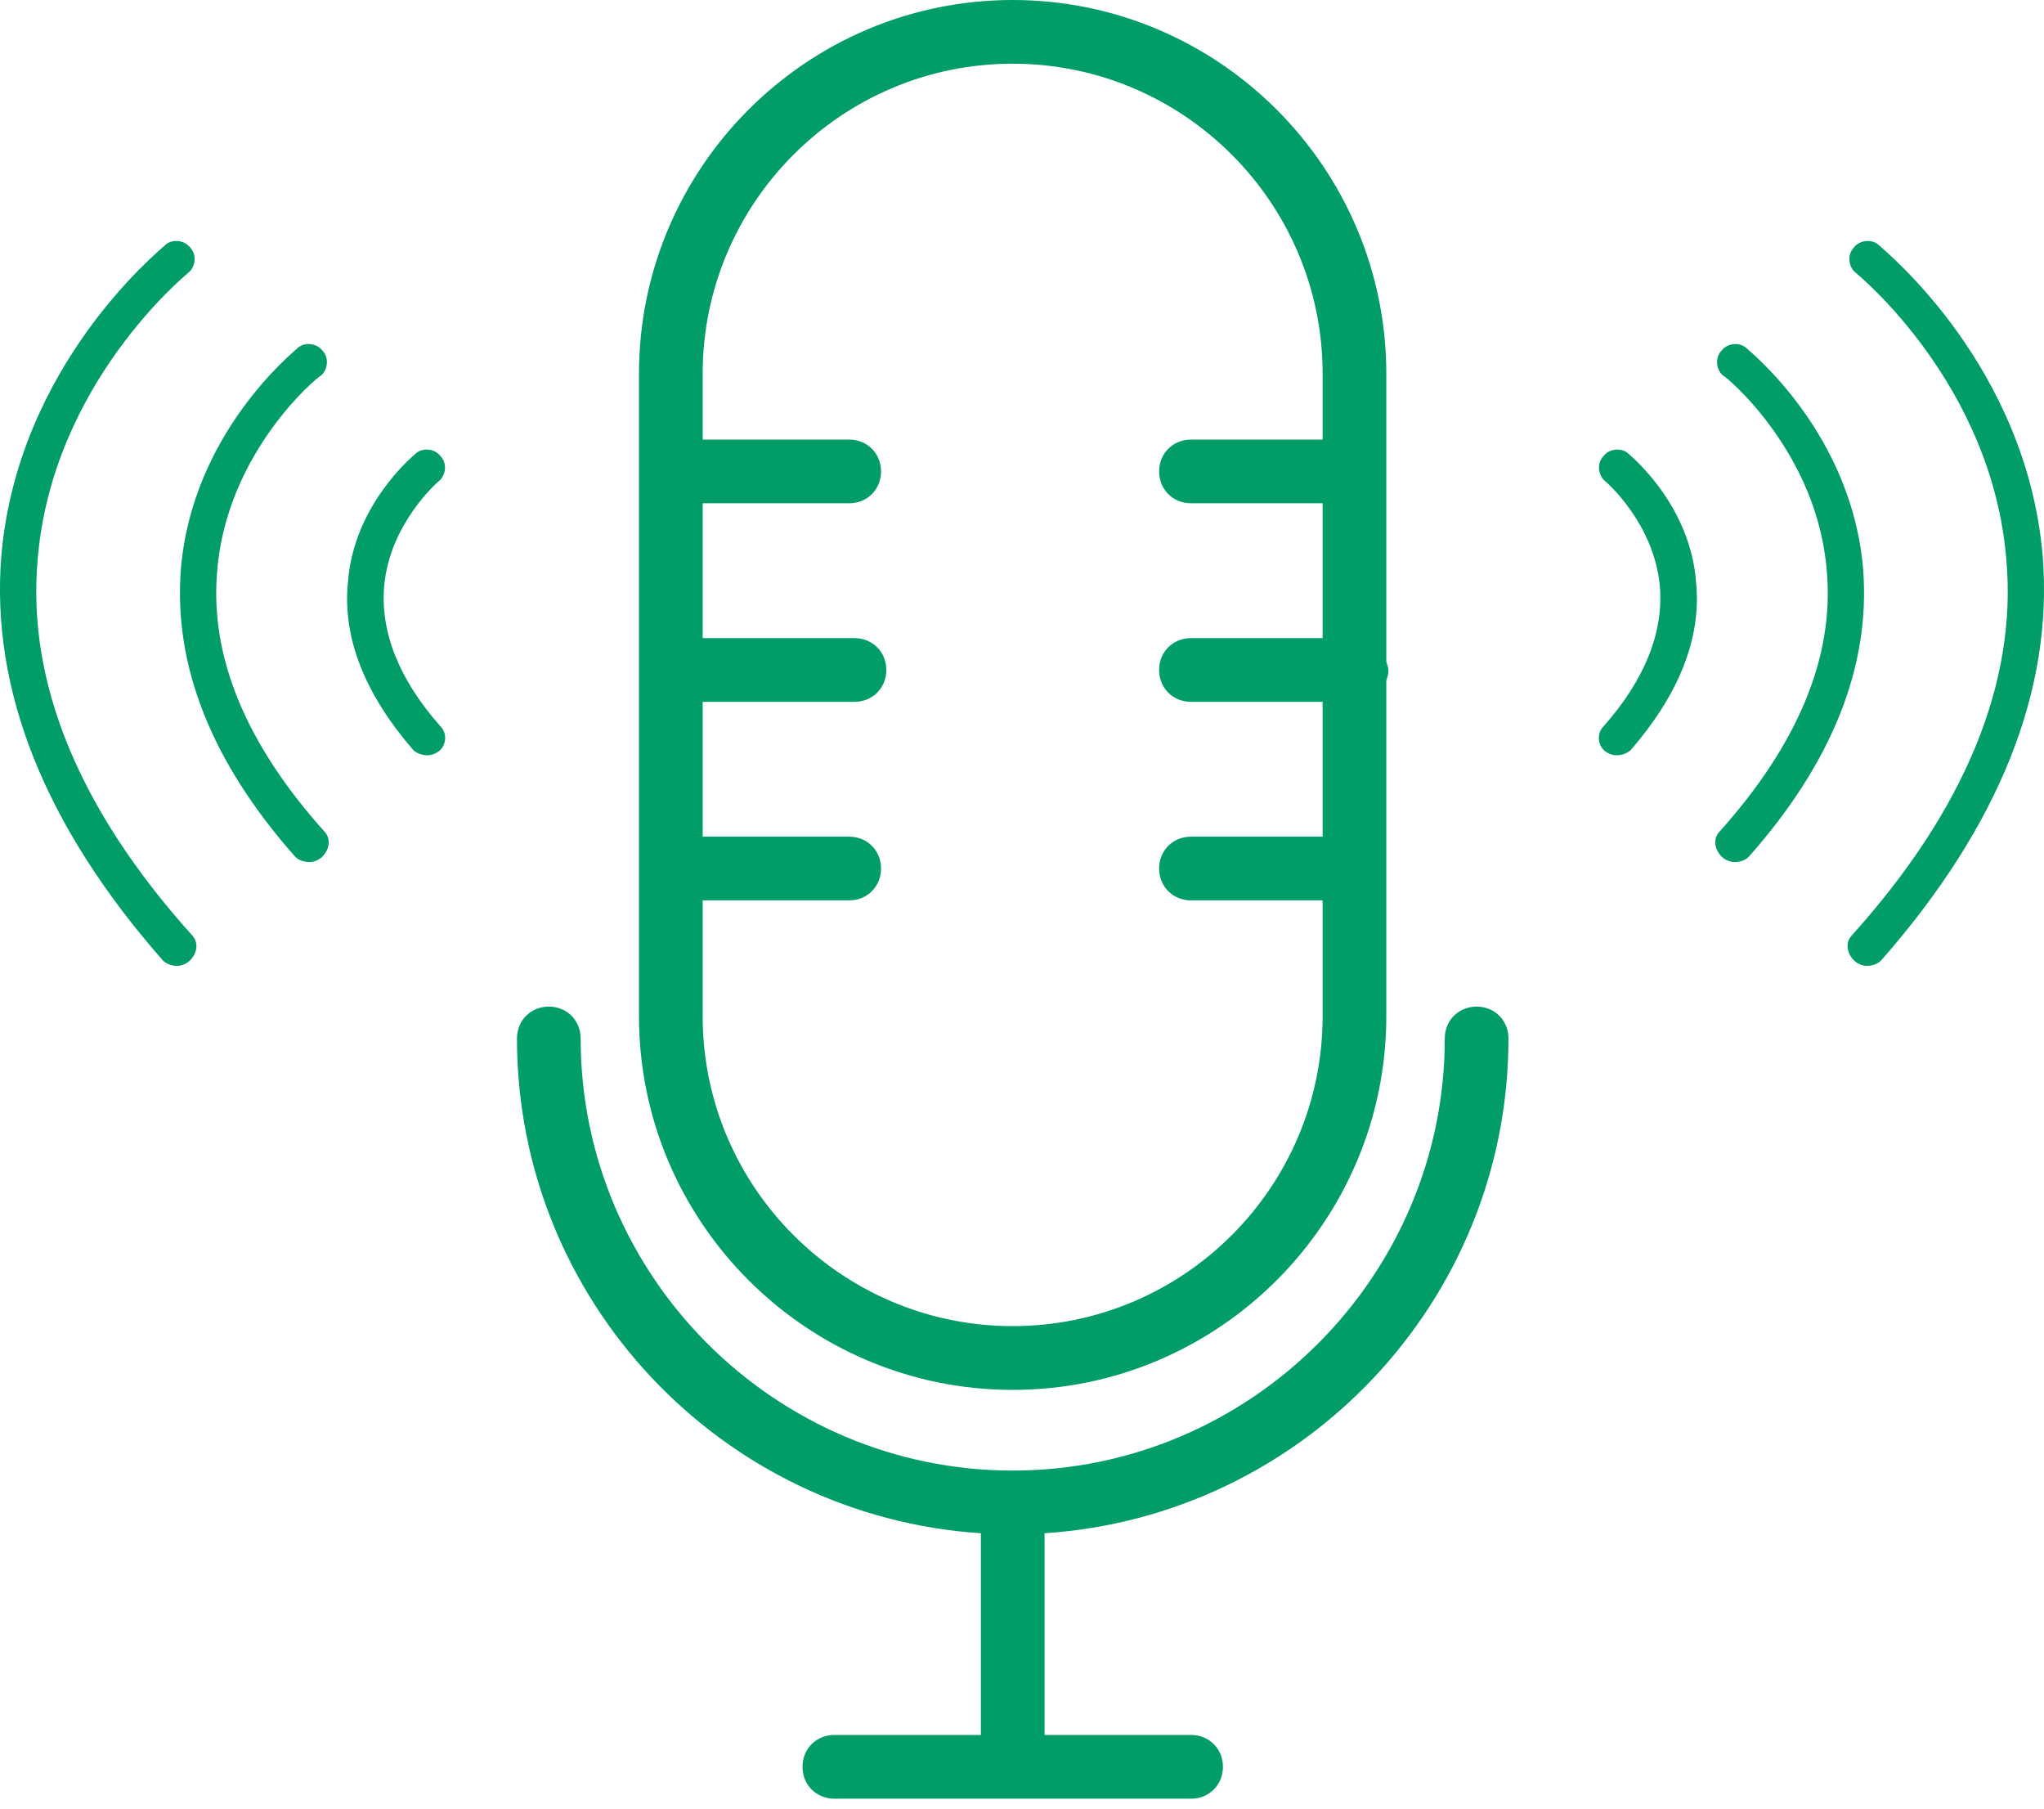
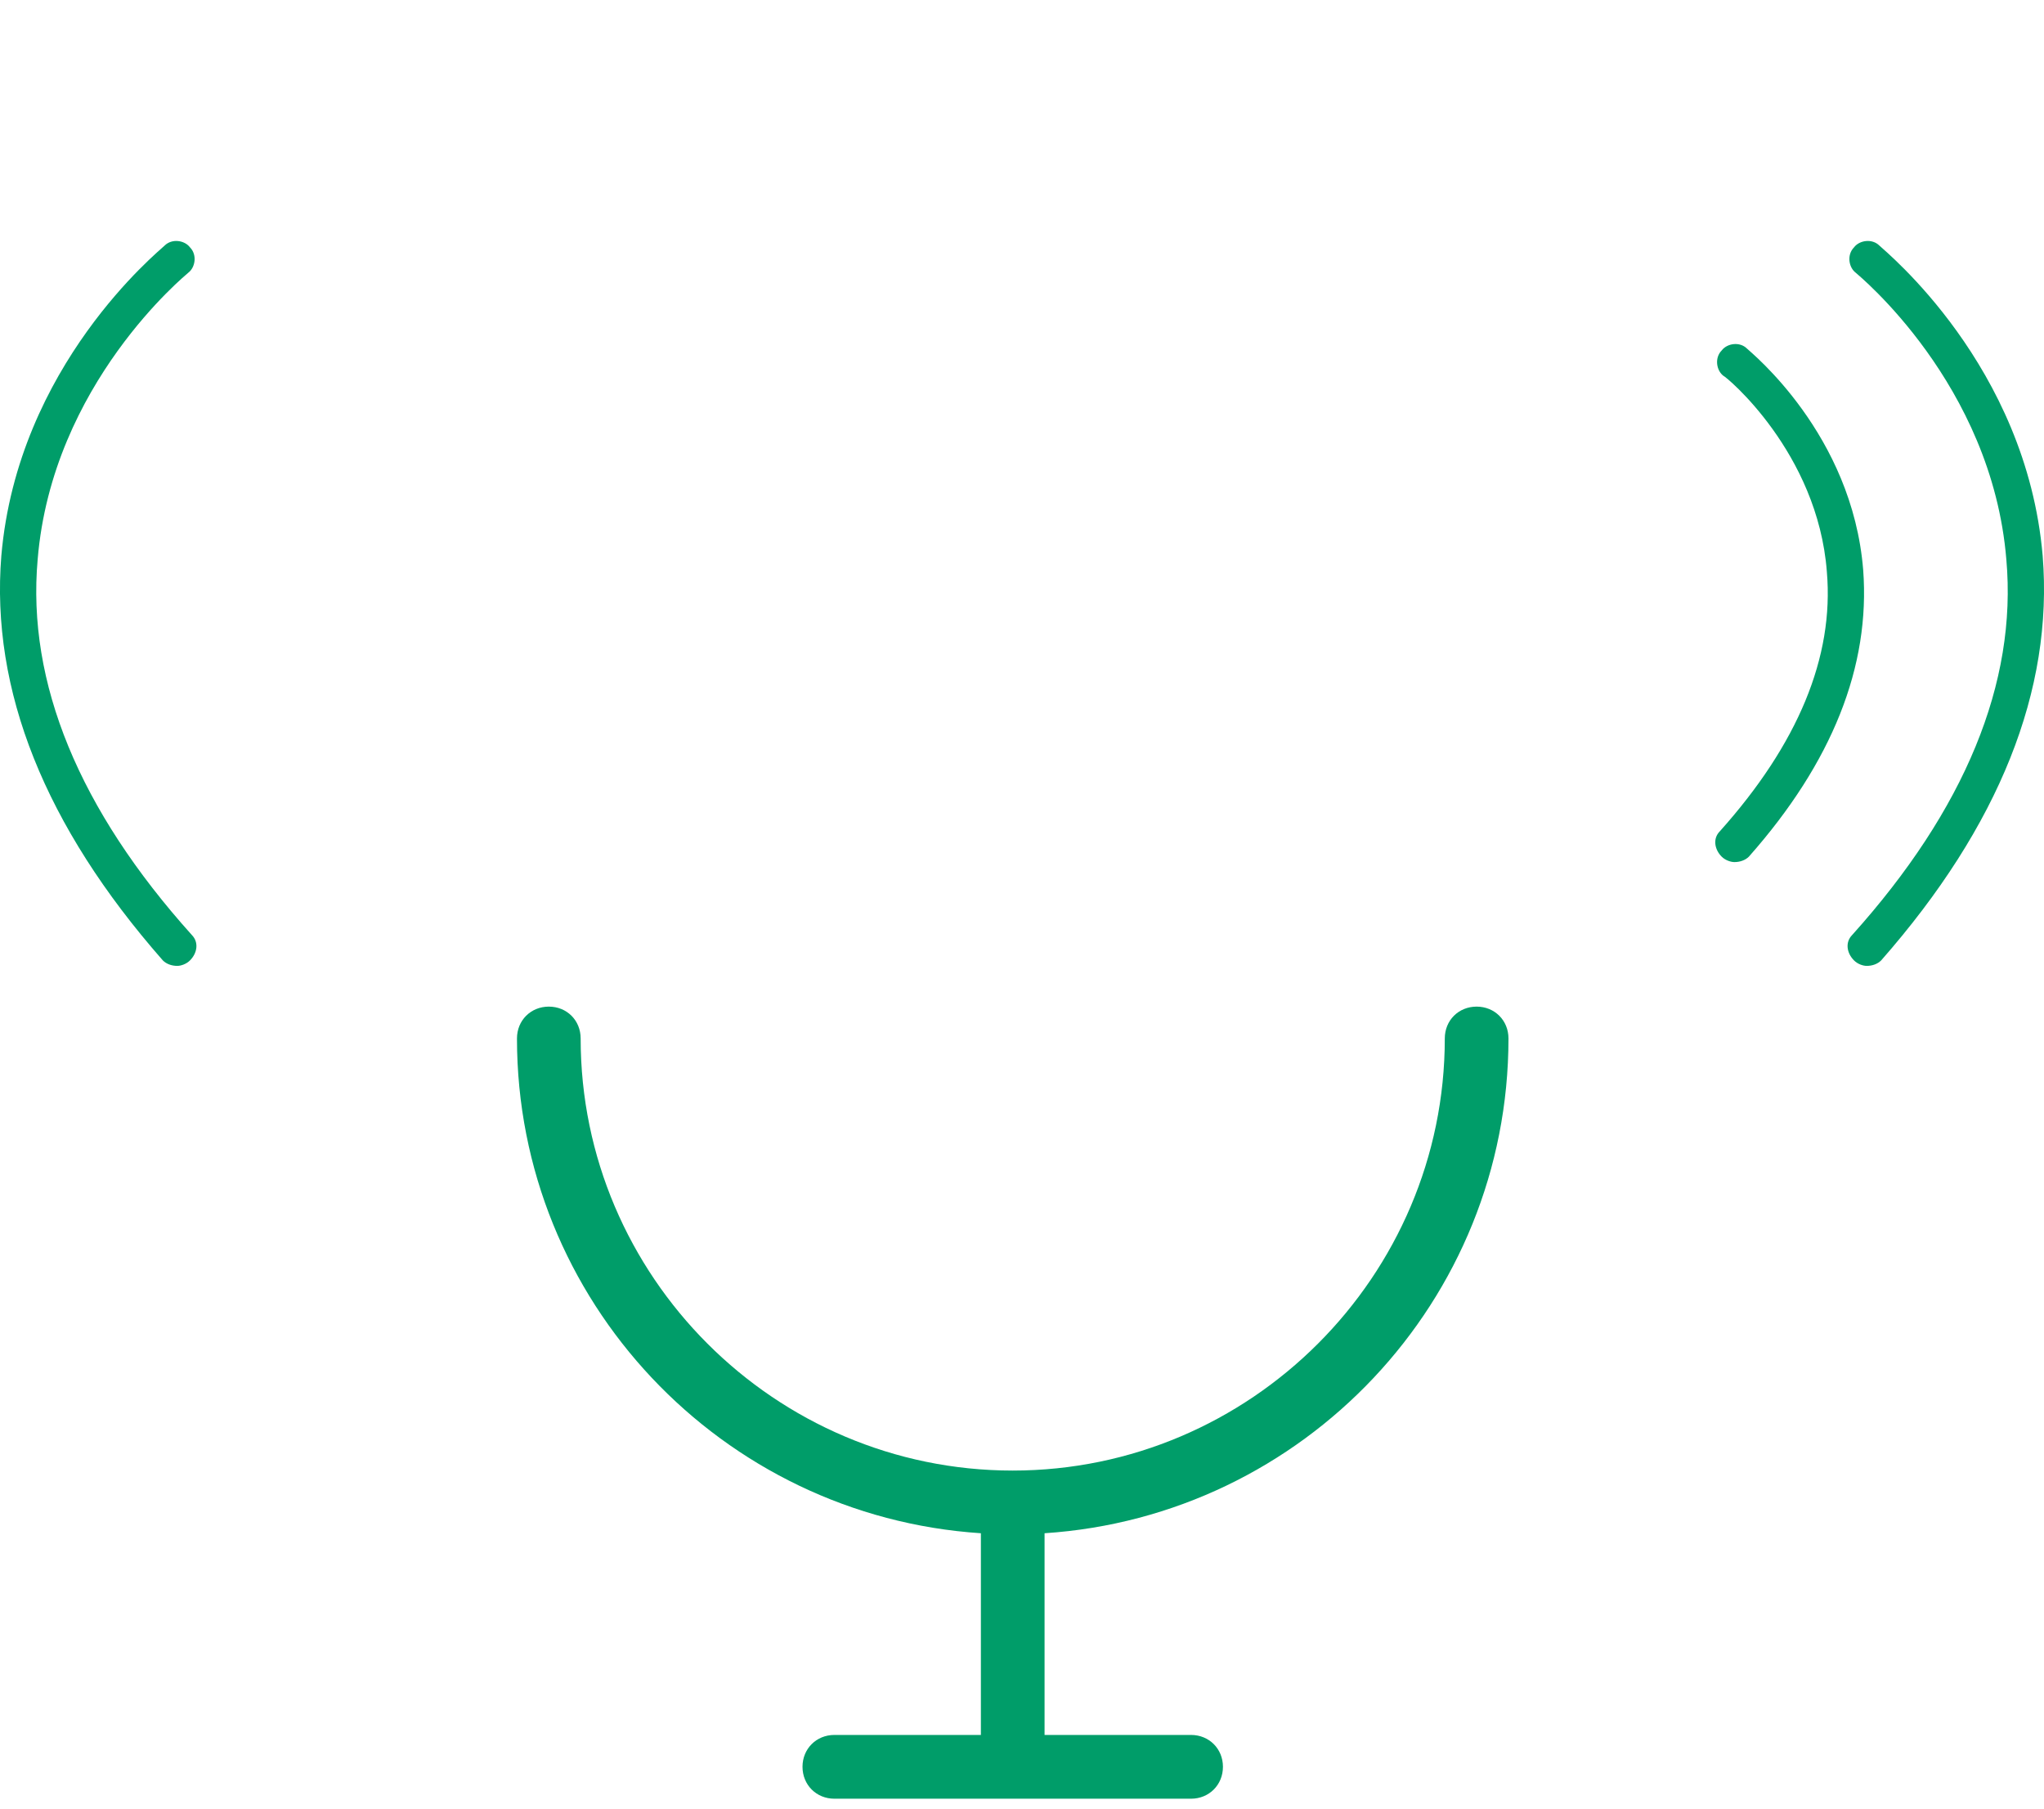
<svg xmlns="http://www.w3.org/2000/svg" width="26" height="23" viewBox="0 0 26 23" fill="none">
-   <path d="M12.881 17.675C15.5 17.675 17.634 15.541 17.634 12.922V8.655C17.647 8.615 17.661 8.574 17.661 8.534C17.661 8.493 17.647 8.453 17.634 8.412V4.753C17.634 2.133 15.5 0 12.881 0C10.261 0 8.128 2.133 8.128 4.753V12.922C8.128 15.541 10.261 17.675 12.881 17.675ZM8.938 11.45H10.802C11.031 11.45 11.207 11.274 11.207 11.045C11.207 10.815 11.031 10.64 10.802 10.64H8.938V8.925H10.869C11.098 8.925 11.274 8.75 11.274 8.52C11.274 8.29 11.098 8.115 10.869 8.115H8.938V6.4H10.802C11.031 6.4 11.207 6.225 11.207 5.995C11.207 5.766 11.031 5.59 10.802 5.59L8.938 5.59V4.753C8.938 2.579 10.707 0.81 12.881 0.81C15.055 0.81 16.824 2.579 16.824 4.753V5.59H15.149C14.92 5.59 14.744 5.766 14.744 5.995C14.744 6.225 14.92 6.4 15.149 6.4H16.824V8.115H15.149C14.92 8.115 14.744 8.29 14.744 8.52C14.744 8.75 14.92 8.925 15.149 8.925H16.824V10.64H15.149C14.92 10.64 14.744 10.815 14.744 11.045C14.744 11.274 14.92 11.45 15.149 11.45H16.824V12.922C16.824 15.096 15.055 16.864 12.881 16.864C10.707 16.864 8.938 15.096 8.938 12.922V11.45Z" fill="#009D69" />
  <path d="M13.287 19.498C16.582 19.282 19.188 16.541 19.188 13.206C19.188 12.976 19.012 12.801 18.783 12.801C18.553 12.801 18.378 12.976 18.378 13.206C18.378 16.23 15.907 18.701 12.882 18.701C9.857 18.701 7.386 16.23 7.386 13.206C7.386 12.976 7.211 12.801 6.981 12.801C6.752 12.801 6.576 12.976 6.576 13.206C6.576 16.541 9.182 19.282 12.477 19.498V22.009C12.477 22.023 12.477 22.05 12.477 22.063H10.614C10.384 22.063 10.208 22.239 10.208 22.468C10.208 22.698 10.384 22.874 10.614 22.874H15.15C15.38 22.874 15.556 22.698 15.556 22.468C15.556 22.239 15.38 22.063 15.15 22.063H13.287C13.287 22.05 13.287 22.023 13.287 22.009V19.498Z" fill="#009D69" />
-   <path d="M5.602 9.236C5.071 8.636 4.84 8.037 4.886 7.46C4.955 6.652 5.578 6.122 5.578 6.122C5.671 6.052 5.694 5.891 5.602 5.799C5.532 5.706 5.371 5.683 5.279 5.776C5.255 5.799 4.494 6.422 4.425 7.414C4.356 8.129 4.656 8.844 5.255 9.536C5.302 9.582 5.371 9.605 5.44 9.605C5.486 9.605 5.555 9.582 5.602 9.536C5.671 9.467 5.694 9.329 5.602 9.236Z" fill="#009D69" />
-   <path d="M2.762 7.272C2.877 5.749 4.054 4.78 4.077 4.78C4.169 4.711 4.192 4.549 4.1 4.457C4.031 4.365 3.869 4.341 3.777 4.434C3.731 4.48 2.439 5.518 2.3 7.248C2.208 8.471 2.692 9.694 3.754 10.894C3.8 10.94 3.869 10.963 3.938 10.963C3.984 10.963 4.054 10.94 4.1 10.894C4.192 10.802 4.215 10.663 4.123 10.571C3.131 9.463 2.669 8.356 2.762 7.272Z" fill="#009D69" />
  <path d="M0.479 7.115C0.663 4.877 2.371 3.492 2.394 3.469C2.486 3.4 2.509 3.239 2.417 3.146C2.348 3.054 2.186 3.031 2.094 3.123C2.025 3.192 0.225 4.646 0.017 7.068C-0.121 8.776 0.571 10.506 2.071 12.213C2.117 12.26 2.186 12.283 2.255 12.283C2.301 12.283 2.371 12.26 2.417 12.213C2.509 12.121 2.532 11.983 2.44 11.89C1.009 10.299 0.34 8.683 0.479 7.115Z" fill="#009D69" />
-   <path d="M20.398 9.236C20.929 8.636 21.16 8.037 21.114 7.46C21.044 6.652 20.422 6.122 20.422 6.122C20.329 6.052 20.306 5.891 20.398 5.799C20.468 5.706 20.629 5.683 20.721 5.776C20.745 5.799 21.506 6.422 21.575 7.414C21.644 8.129 21.344 8.844 20.745 9.536C20.698 9.582 20.629 9.605 20.56 9.605C20.514 9.605 20.445 9.582 20.398 9.536C20.329 9.467 20.306 9.329 20.398 9.236Z" fill="#009D69" />
  <path d="M23.238 7.272C23.123 5.749 21.946 4.78 21.923 4.78C21.831 4.711 21.808 4.549 21.9 4.457C21.969 4.365 22.131 4.341 22.223 4.434C22.269 4.48 23.561 5.518 23.7 7.248C23.792 8.471 23.308 9.694 22.246 10.894C22.2 10.94 22.131 10.963 22.062 10.963C22.016 10.963 21.946 10.94 21.9 10.894C21.808 10.802 21.785 10.663 21.877 10.571C22.869 9.463 23.331 8.356 23.238 7.272Z" fill="#009D69" />
  <path d="M25.521 7.115C25.337 4.877 23.629 3.492 23.606 3.469C23.514 3.4 23.491 3.239 23.583 3.146C23.652 3.054 23.814 3.031 23.906 3.123C23.975 3.192 25.775 4.646 25.983 7.068C26.121 8.776 25.429 10.506 23.929 12.213C23.883 12.26 23.814 12.283 23.745 12.283C23.698 12.283 23.629 12.26 23.583 12.213C23.491 12.121 23.468 11.983 23.56 11.89C24.991 10.299 25.66 8.683 25.521 7.115Z" fill="#009D69" />
</svg>